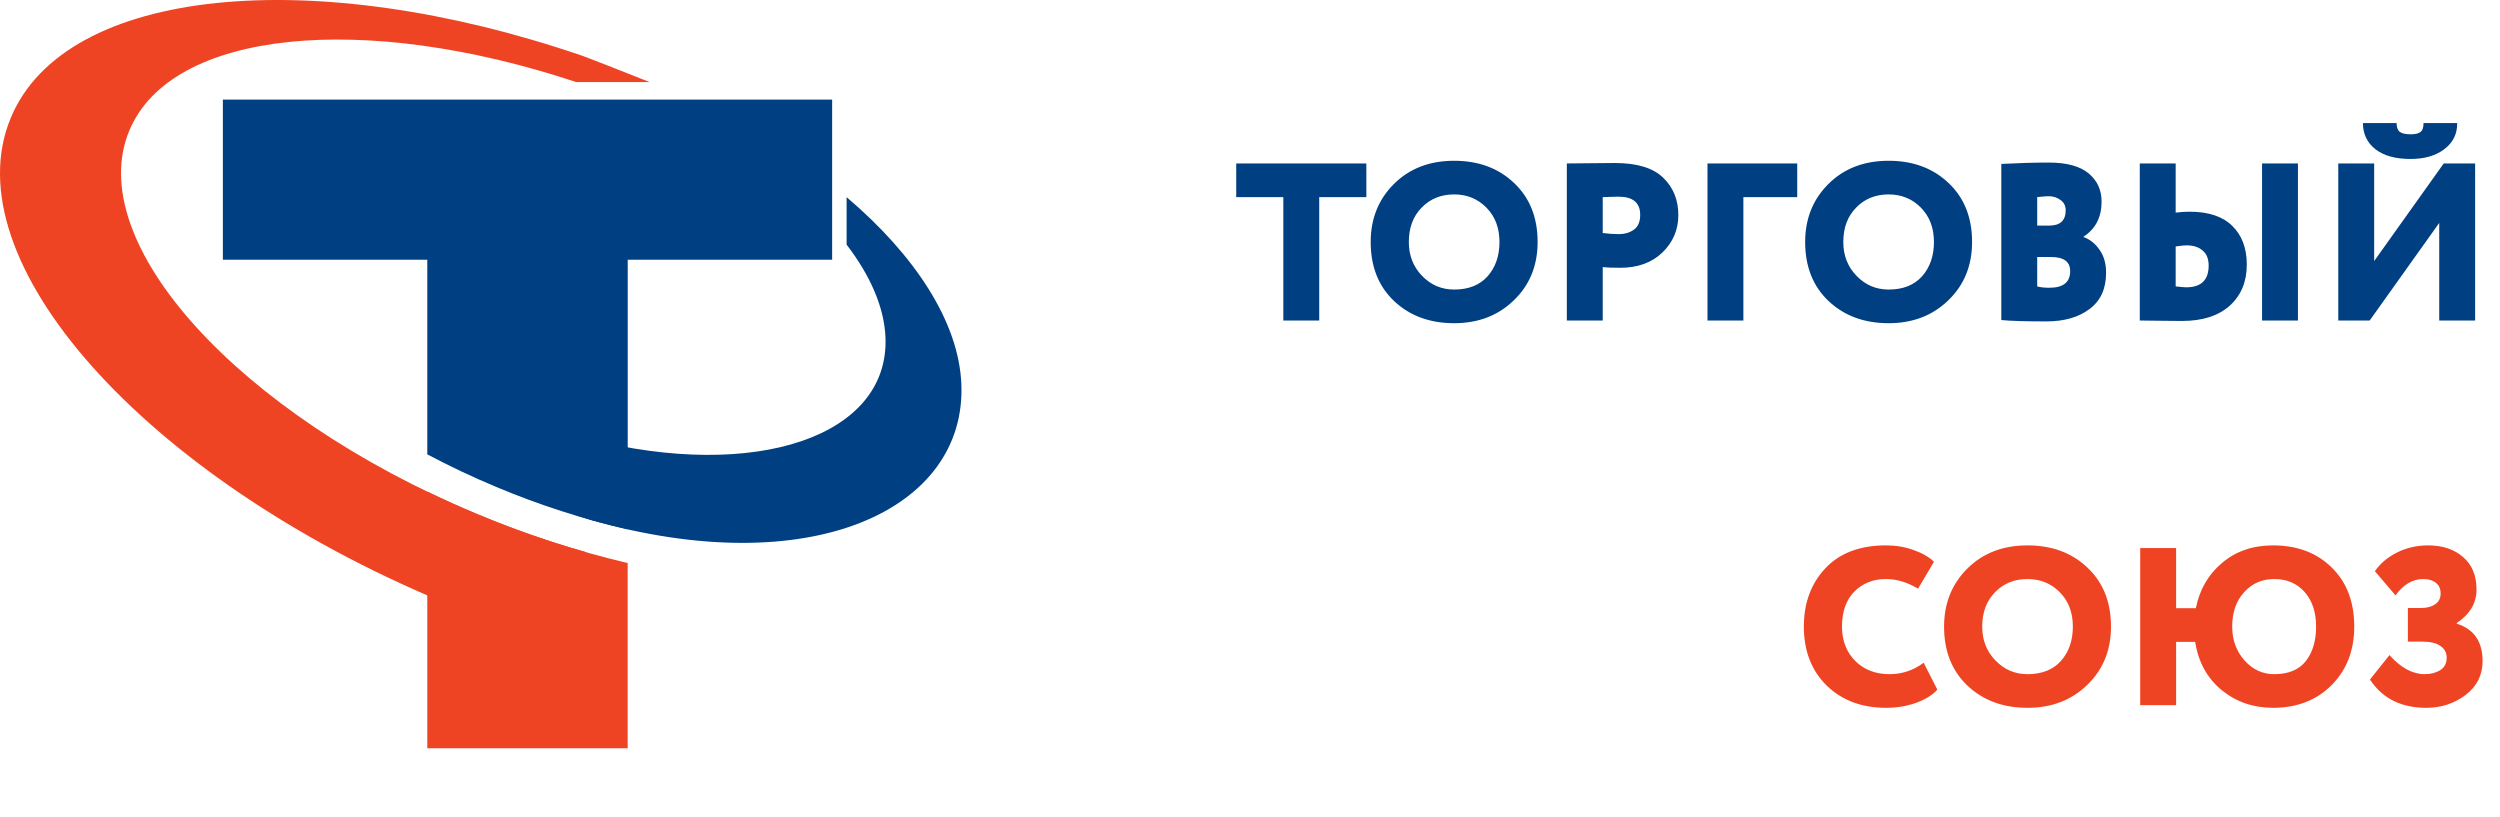
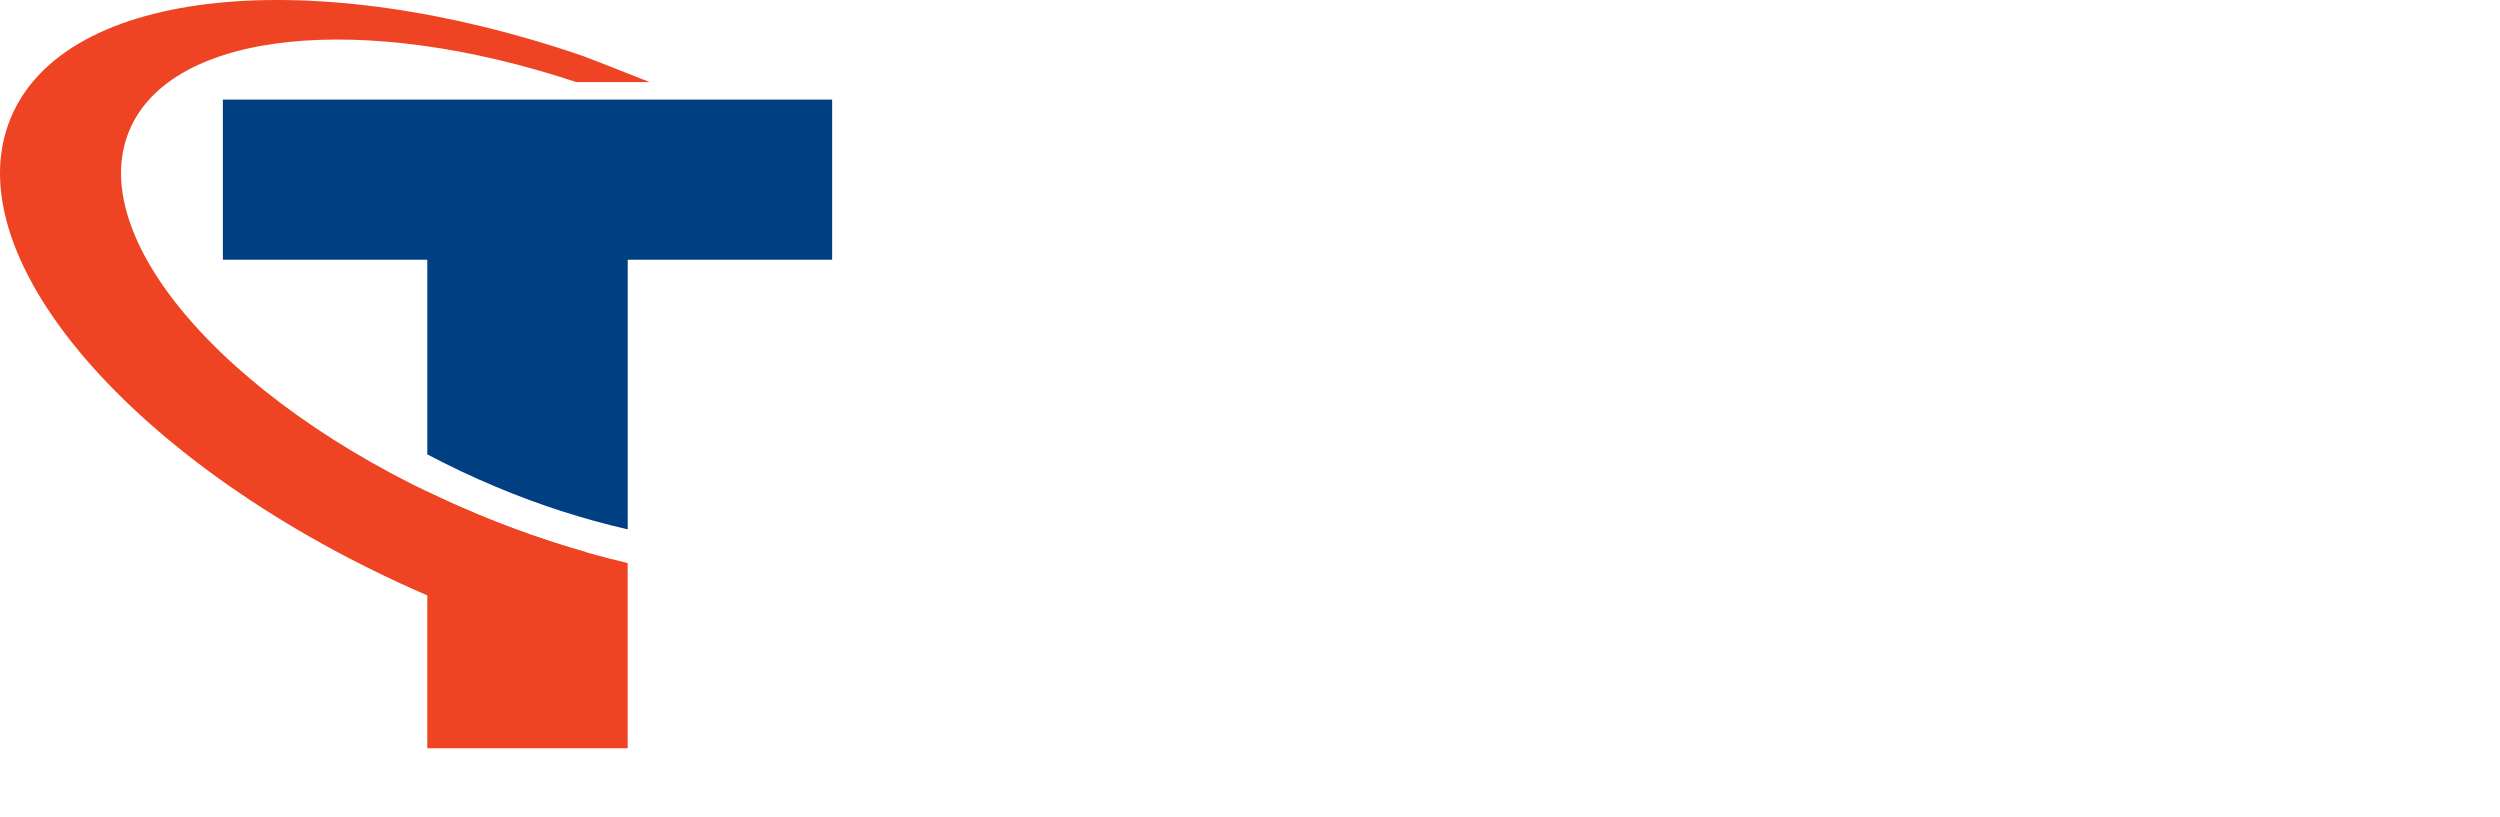
<svg xmlns="http://www.w3.org/2000/svg" width="156" height="51" viewBox="0 0 156 51" fill="none">
-   <path d="M77.14 12.3V10.2H85.26V12.3H82.32V20H80.08V12.3H77.14ZM85.531 15.1C85.531 13.653 86.011 12.449 86.973 11.488C87.943 10.517 89.199 10.032 90.739 10.032C92.26 10.032 93.506 10.494 94.477 11.418C95.457 12.342 95.947 13.569 95.947 15.1C95.947 16.575 95.452 17.788 94.463 18.74C93.483 19.692 92.241 20.168 90.739 20.168C89.217 20.168 87.967 19.706 86.987 18.782C86.016 17.858 85.531 16.631 85.531 15.1ZM87.911 15.1C87.911 15.94 88.186 16.645 88.737 17.214C89.287 17.783 89.955 18.068 90.739 18.068C91.635 18.068 92.33 17.793 92.825 17.242C93.319 16.682 93.567 15.968 93.567 15.1C93.567 14.223 93.296 13.509 92.755 12.958C92.213 12.407 91.541 12.132 90.739 12.132C89.917 12.132 89.241 12.407 88.709 12.958C88.177 13.499 87.911 14.213 87.911 15.1ZM100.01 20H97.77V10.2C97.938 10.2 98.409 10.195 99.184 10.186C99.968 10.177 100.495 10.172 100.766 10.172C102.156 10.172 103.164 10.48 103.79 11.096C104.415 11.703 104.728 12.477 104.728 13.42C104.728 14.335 104.396 15.114 103.734 15.758C103.071 16.393 102.194 16.71 101.102 16.71C100.607 16.71 100.243 16.696 100.01 16.668V20ZM100.99 12.272C100.952 12.272 100.626 12.281 100.01 12.3V14.54C100.364 14.587 100.705 14.61 101.032 14.61C101.386 14.61 101.694 14.517 101.956 14.33C102.217 14.143 102.348 13.835 102.348 13.406C102.348 12.65 101.895 12.272 100.99 12.272ZM106.547 20V10.2H112.147V12.3H108.787V20H106.547ZM112.642 15.1C112.642 13.653 113.123 12.449 114.084 11.488C115.055 10.517 116.31 10.032 117.85 10.032C119.371 10.032 120.617 10.494 121.588 11.418C122.568 12.342 123.058 13.569 123.058 15.1C123.058 16.575 122.563 17.788 121.574 18.74C120.594 19.692 119.353 20.168 117.85 20.168C116.329 20.168 115.078 19.706 114.098 18.782C113.127 17.858 112.642 16.631 112.642 15.1ZM115.022 15.1C115.022 15.94 115.297 16.645 115.848 17.214C116.399 17.783 117.066 18.068 117.85 18.068C118.746 18.068 119.441 17.793 119.936 17.242C120.431 16.682 120.678 15.968 120.678 15.1C120.678 14.223 120.407 13.509 119.866 12.958C119.325 12.407 118.653 12.132 117.85 12.132C117.029 12.132 116.352 12.407 115.82 12.958C115.288 13.499 115.022 14.213 115.022 15.1ZM124.881 19.972V10.228C125.973 10.172 126.962 10.144 127.849 10.144C128.96 10.144 129.786 10.368 130.327 10.816C130.868 11.264 131.139 11.852 131.139 12.58C131.139 13.551 130.766 14.279 130.019 14.764V14.792C130.42 14.941 130.752 15.207 131.013 15.59C131.284 15.963 131.419 16.444 131.419 17.032C131.419 18.021 131.074 18.773 130.383 19.286C129.702 19.799 128.806 20.056 127.695 20.056C126.398 20.056 125.46 20.028 124.881 19.972ZM127.989 16.038H127.121V17.872C127.326 17.928 127.578 17.956 127.877 17.956C128.745 17.956 129.179 17.611 129.179 16.92C129.179 16.332 128.782 16.038 127.989 16.038ZM127.821 12.244C127.69 12.244 127.457 12.263 127.121 12.3V14.078H127.863C128.554 14.078 128.899 13.761 128.899 13.126C128.899 12.846 128.792 12.631 128.577 12.482C128.372 12.323 128.12 12.244 127.821 12.244ZM141.152 20V10.2H143.392V20H141.152ZM136.434 15.31C136.294 15.31 136.07 15.333 135.762 15.38V17.872C136.098 17.909 136.317 17.928 136.42 17.928C137.353 17.928 137.82 17.475 137.82 16.57C137.82 16.15 137.694 15.837 137.442 15.632C137.199 15.417 136.863 15.31 136.434 15.31ZM135.762 10.2V13.266C136.07 13.229 136.359 13.21 136.63 13.21C137.806 13.21 138.692 13.504 139.29 14.092C139.896 14.68 140.2 15.487 140.2 16.514C140.2 17.578 139.845 18.432 139.136 19.076C138.426 19.711 137.432 20.028 136.154 20.028C135.78 20.028 135.286 20.023 134.67 20.014C134.063 20.005 133.68 20 133.522 20V10.2H135.762ZM147.868 20H145.908V10.2H148.148V16.29L152.488 10.2H154.448V20H152.208V13.91L147.868 20ZM147.448 7.68H149.548C149.548 7.941 149.614 8.123 149.744 8.226C149.875 8.329 150.099 8.38 150.416 8.38C150.706 8.38 150.911 8.333 151.032 8.24C151.163 8.147 151.228 7.96 151.228 7.68H153.328C153.338 8.352 153.072 8.893 152.53 9.304C151.998 9.715 151.294 9.92 150.416 9.92C149.483 9.92 148.755 9.719 148.232 9.318C147.71 8.907 147.448 8.361 147.448 7.68Z" fill="#004082" />
-   <path d="M120.036 41.354L120.89 43.034C120.591 43.37 120.148 43.645 119.56 43.86C118.972 44.065 118.351 44.168 117.698 44.168C116.177 44.168 114.94 43.706 113.988 42.782C113.036 41.849 112.56 40.621 112.56 39.1C112.56 37.625 113.008 36.412 113.904 35.46C114.8 34.508 116.06 34.032 117.684 34.032C118.309 34.032 118.888 34.13 119.42 34.326C119.952 34.513 120.372 34.755 120.68 35.054L119.686 36.734C119.023 36.333 118.356 36.132 117.684 36.132C116.891 36.132 116.233 36.393 115.71 36.916C115.197 37.439 114.94 38.167 114.94 39.1C114.94 39.968 115.215 40.682 115.766 41.242C116.317 41.793 117.031 42.068 117.908 42.068C118.692 42.068 119.401 41.83 120.036 41.354ZM121.31 39.1C121.31 37.653 121.791 36.449 122.752 35.488C123.723 34.517 124.978 34.032 126.518 34.032C128.039 34.032 129.285 34.494 130.256 35.418C131.236 36.342 131.726 37.569 131.726 39.1C131.726 40.575 131.231 41.788 130.242 42.74C129.262 43.692 128.021 44.168 126.518 44.168C124.997 44.168 123.746 43.706 122.766 42.782C121.795 41.858 121.31 40.631 121.31 39.1ZM123.69 39.1C123.69 39.94 123.965 40.645 124.516 41.214C125.067 41.783 125.734 42.068 126.518 42.068C127.414 42.068 128.109 41.793 128.604 41.242C129.099 40.682 129.346 39.968 129.346 39.1C129.346 38.223 129.075 37.509 128.534 36.958C127.993 36.407 127.321 36.132 126.518 36.132C125.697 36.132 125.02 36.407 124.488 36.958C123.956 37.499 123.69 38.213 123.69 39.1ZM133.549 44V34.2H135.789V37.952H137.021C137.254 36.785 137.8 35.843 138.659 35.124C139.518 34.396 140.577 34.032 141.837 34.032C143.349 34.032 144.572 34.494 145.505 35.418C146.438 36.333 146.905 37.56 146.905 39.1C146.905 40.584 146.434 41.802 145.491 42.754C144.548 43.697 143.33 44.168 141.837 44.168C140.605 44.168 139.536 43.799 138.631 43.062C137.726 42.315 137.175 41.312 136.979 40.052H135.789V44H133.549ZM139.289 39.1C139.289 39.931 139.546 40.635 140.059 41.214C140.572 41.783 141.188 42.068 141.907 42.068C142.794 42.068 143.452 41.797 143.881 41.256C144.31 40.705 144.525 39.987 144.525 39.1C144.525 38.204 144.287 37.485 143.811 36.944C143.335 36.403 142.7 36.132 141.907 36.132C141.151 36.132 140.526 36.407 140.031 36.958C139.536 37.499 139.289 38.213 139.289 39.1ZM151.399 44.168C149.831 44.168 148.66 43.58 147.885 42.404L149.103 40.878C149.812 41.671 150.545 42.068 151.301 42.068C151.665 42.068 151.982 41.989 152.253 41.83C152.533 41.662 152.673 41.396 152.673 41.032C152.673 40.733 152.547 40.495 152.295 40.318C152.043 40.131 151.66 40.038 151.147 40.038H150.251V37.938H151.091C151.436 37.938 151.721 37.863 151.945 37.714C152.178 37.555 152.295 37.331 152.295 37.042C152.295 36.743 152.197 36.519 152.001 36.37C151.805 36.211 151.544 36.132 151.217 36.132C150.545 36.132 149.966 36.473 149.481 37.154L148.193 35.642C148.52 35.166 148.977 34.779 149.565 34.48C150.162 34.181 150.811 34.032 151.511 34.032C152.416 34.032 153.144 34.275 153.695 34.76C154.255 35.236 154.535 35.913 154.535 36.79C154.535 37.63 154.124 38.325 153.303 38.876V38.918C154.376 39.254 154.913 40.033 154.913 41.256C154.913 42.124 154.558 42.829 153.849 43.37C153.14 43.902 152.323 44.168 151.399 44.168Z" fill="#EF4423" />
  <path fill-rule="evenodd" clip-rule="evenodd" d="M8.072 8.142C10.706 1.84 22.705 0.719 35.956 5.122H40.537C38.521 4.324 36.681 3.599 36.396 3.501C19.55 -2.287 4.087 -0.825 0.677 7.343C-3.049 16.257 8.972 29.765 27.531 37.521C30.455 38.745 33.456 39.779 36.513 40.617V34.438C34.212 33.781 31.953 32.989 29.745 32.066C14.853 25.844 5.15 15.132 8.072 8.142Z" fill="#EF4423" />
  <path d="M26.663 28.352C28.028 29.076 29.466 29.759 30.967 30.386C33.62 31.502 36.365 32.387 39.17 33.032V16.209H51.926V6.215H13.907V16.209H26.663V28.352Z" fill="#004082" />
  <path d="M29.745 32.066C28.69 31.627 27.663 31.164 26.663 30.678V46.691H39.167V35.135C35.947 34.375 32.795 33.349 29.745 32.066V32.066Z" fill="#EF4423" />
-   <path fill-rule="evenodd" clip-rule="evenodd" d="M59.988 23.951C59.822 20.086 57.101 15.932 52.828 12.303V15.266C54.297 17.18 55.172 19.155 55.253 21.038C55.519 27.22 47.188 30.057 36.643 27.372C35.382 27.048 34.138 26.659 32.917 26.206V30.98C34.188 31.428 35.533 32.066 36.848 32.441C50.558 36.36 60.328 31.832 59.988 23.951Z" fill="#004082" />
</svg>